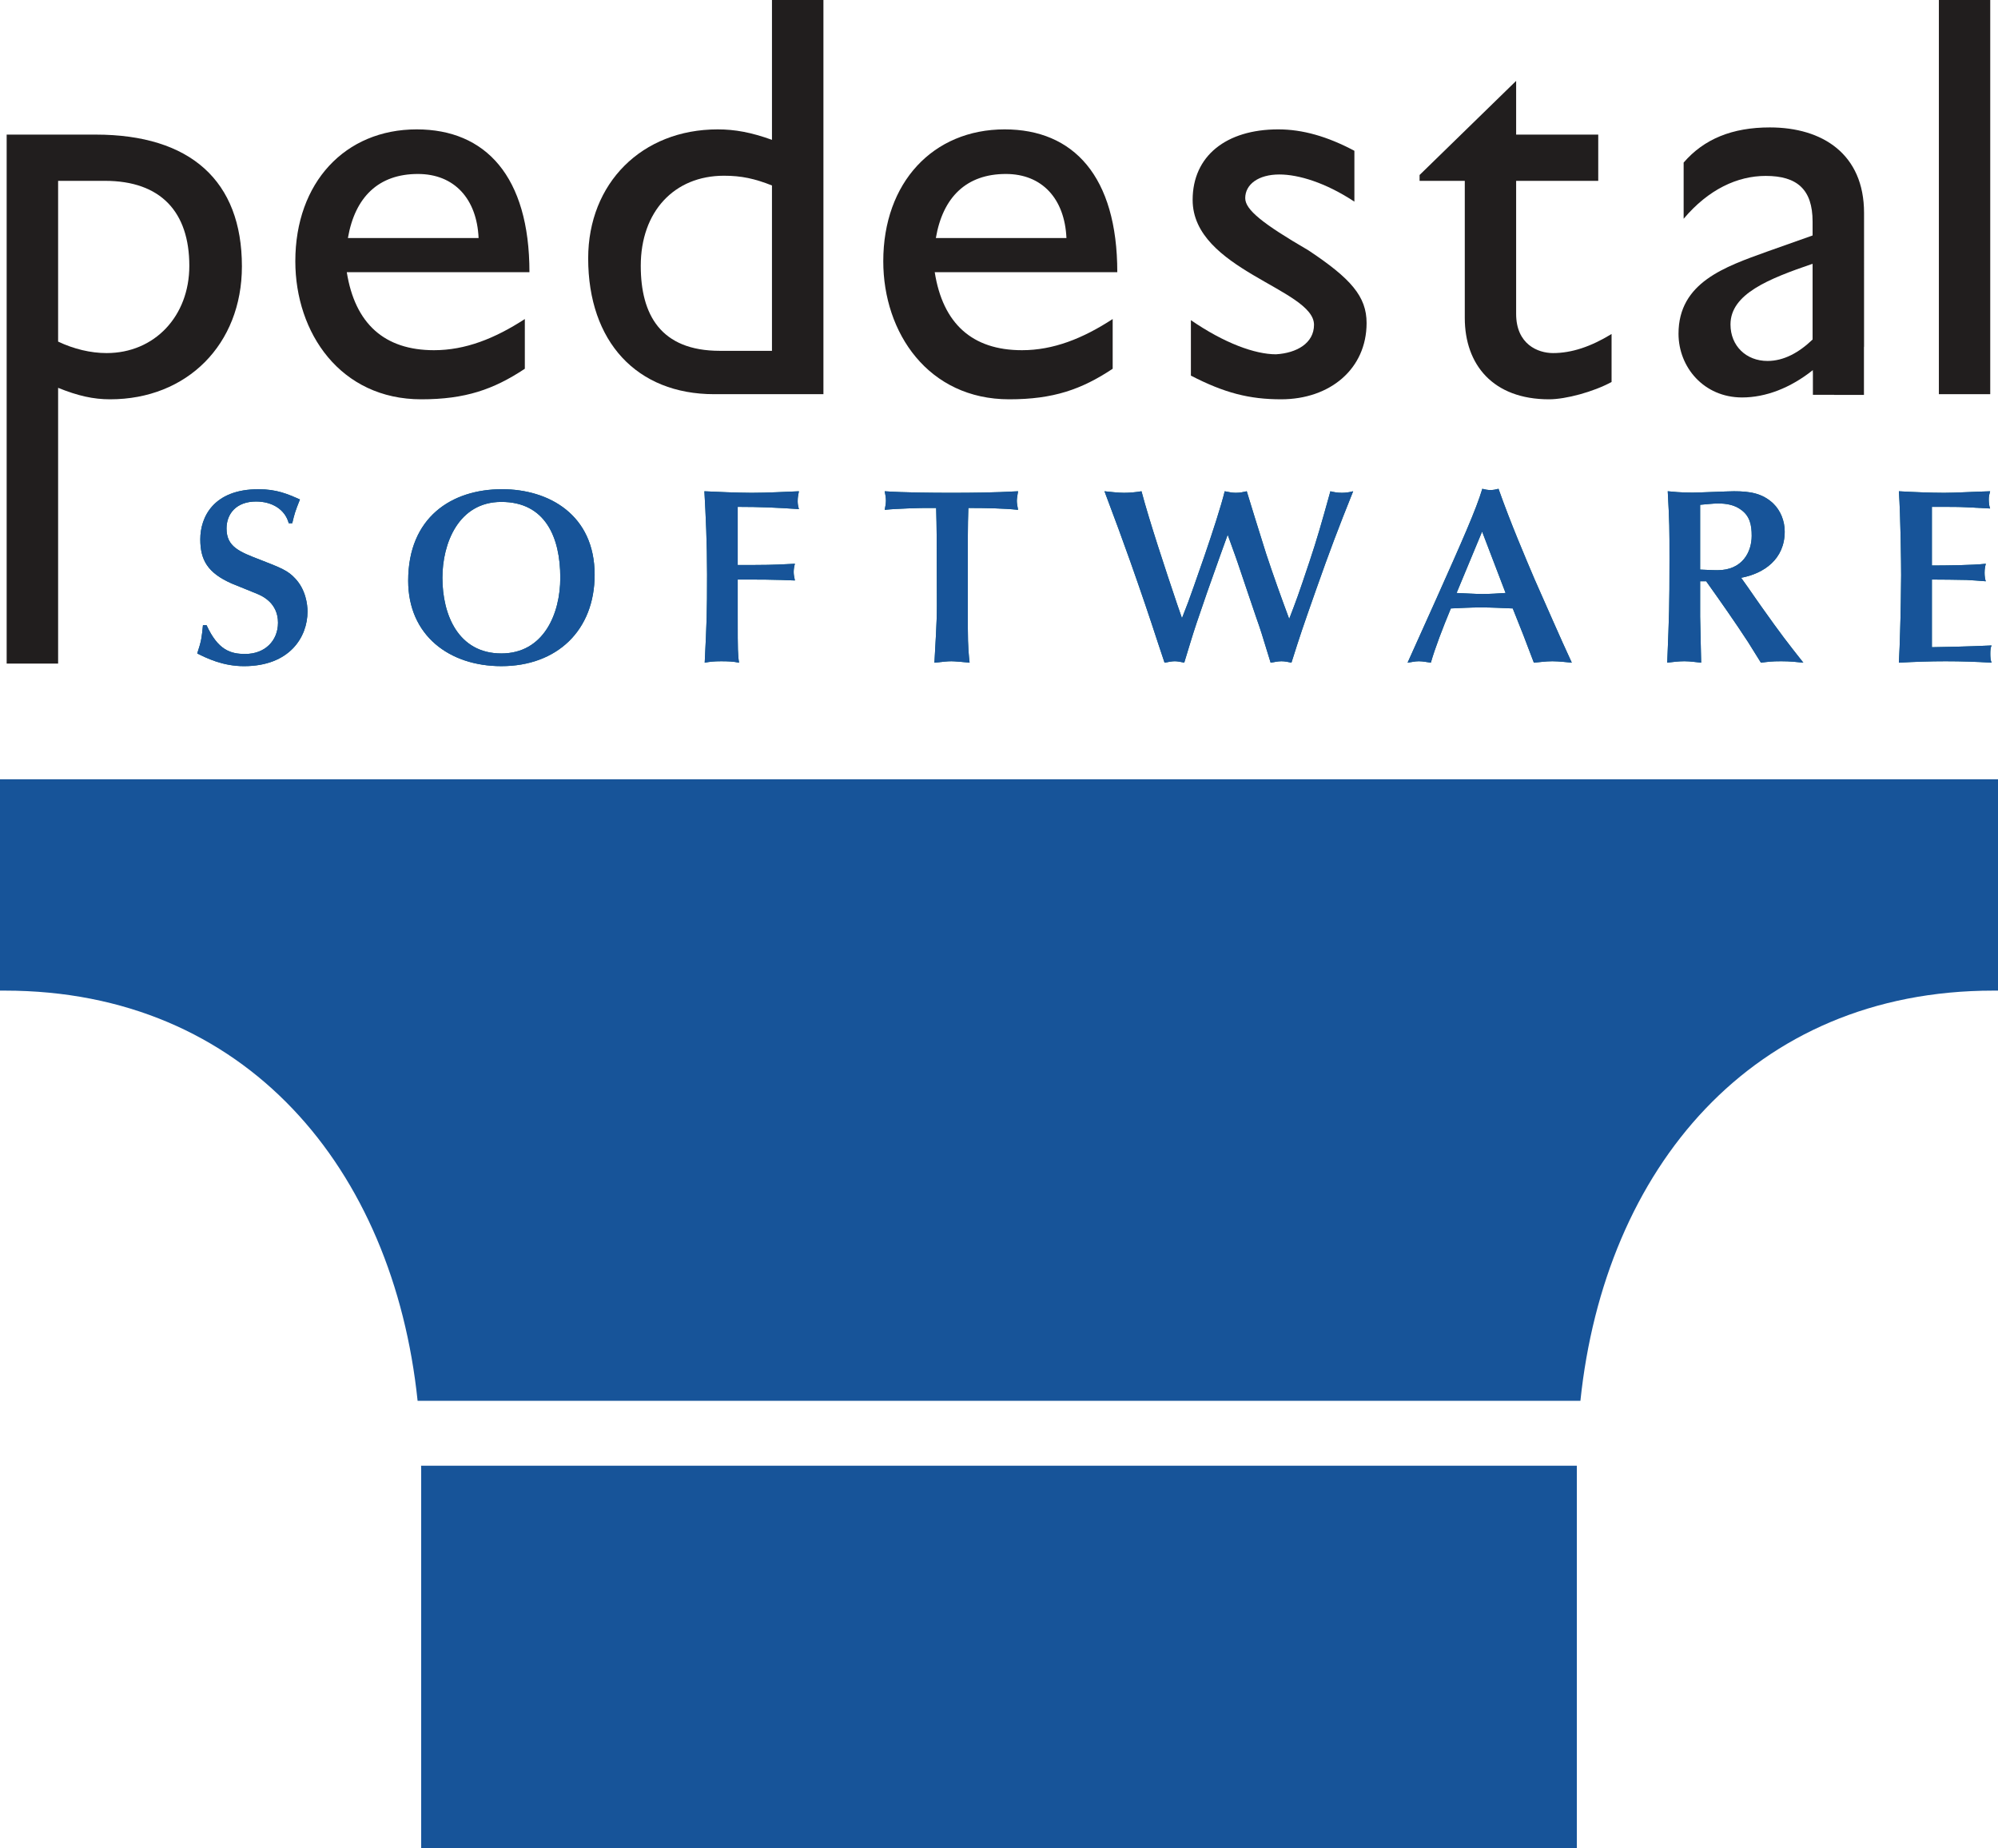
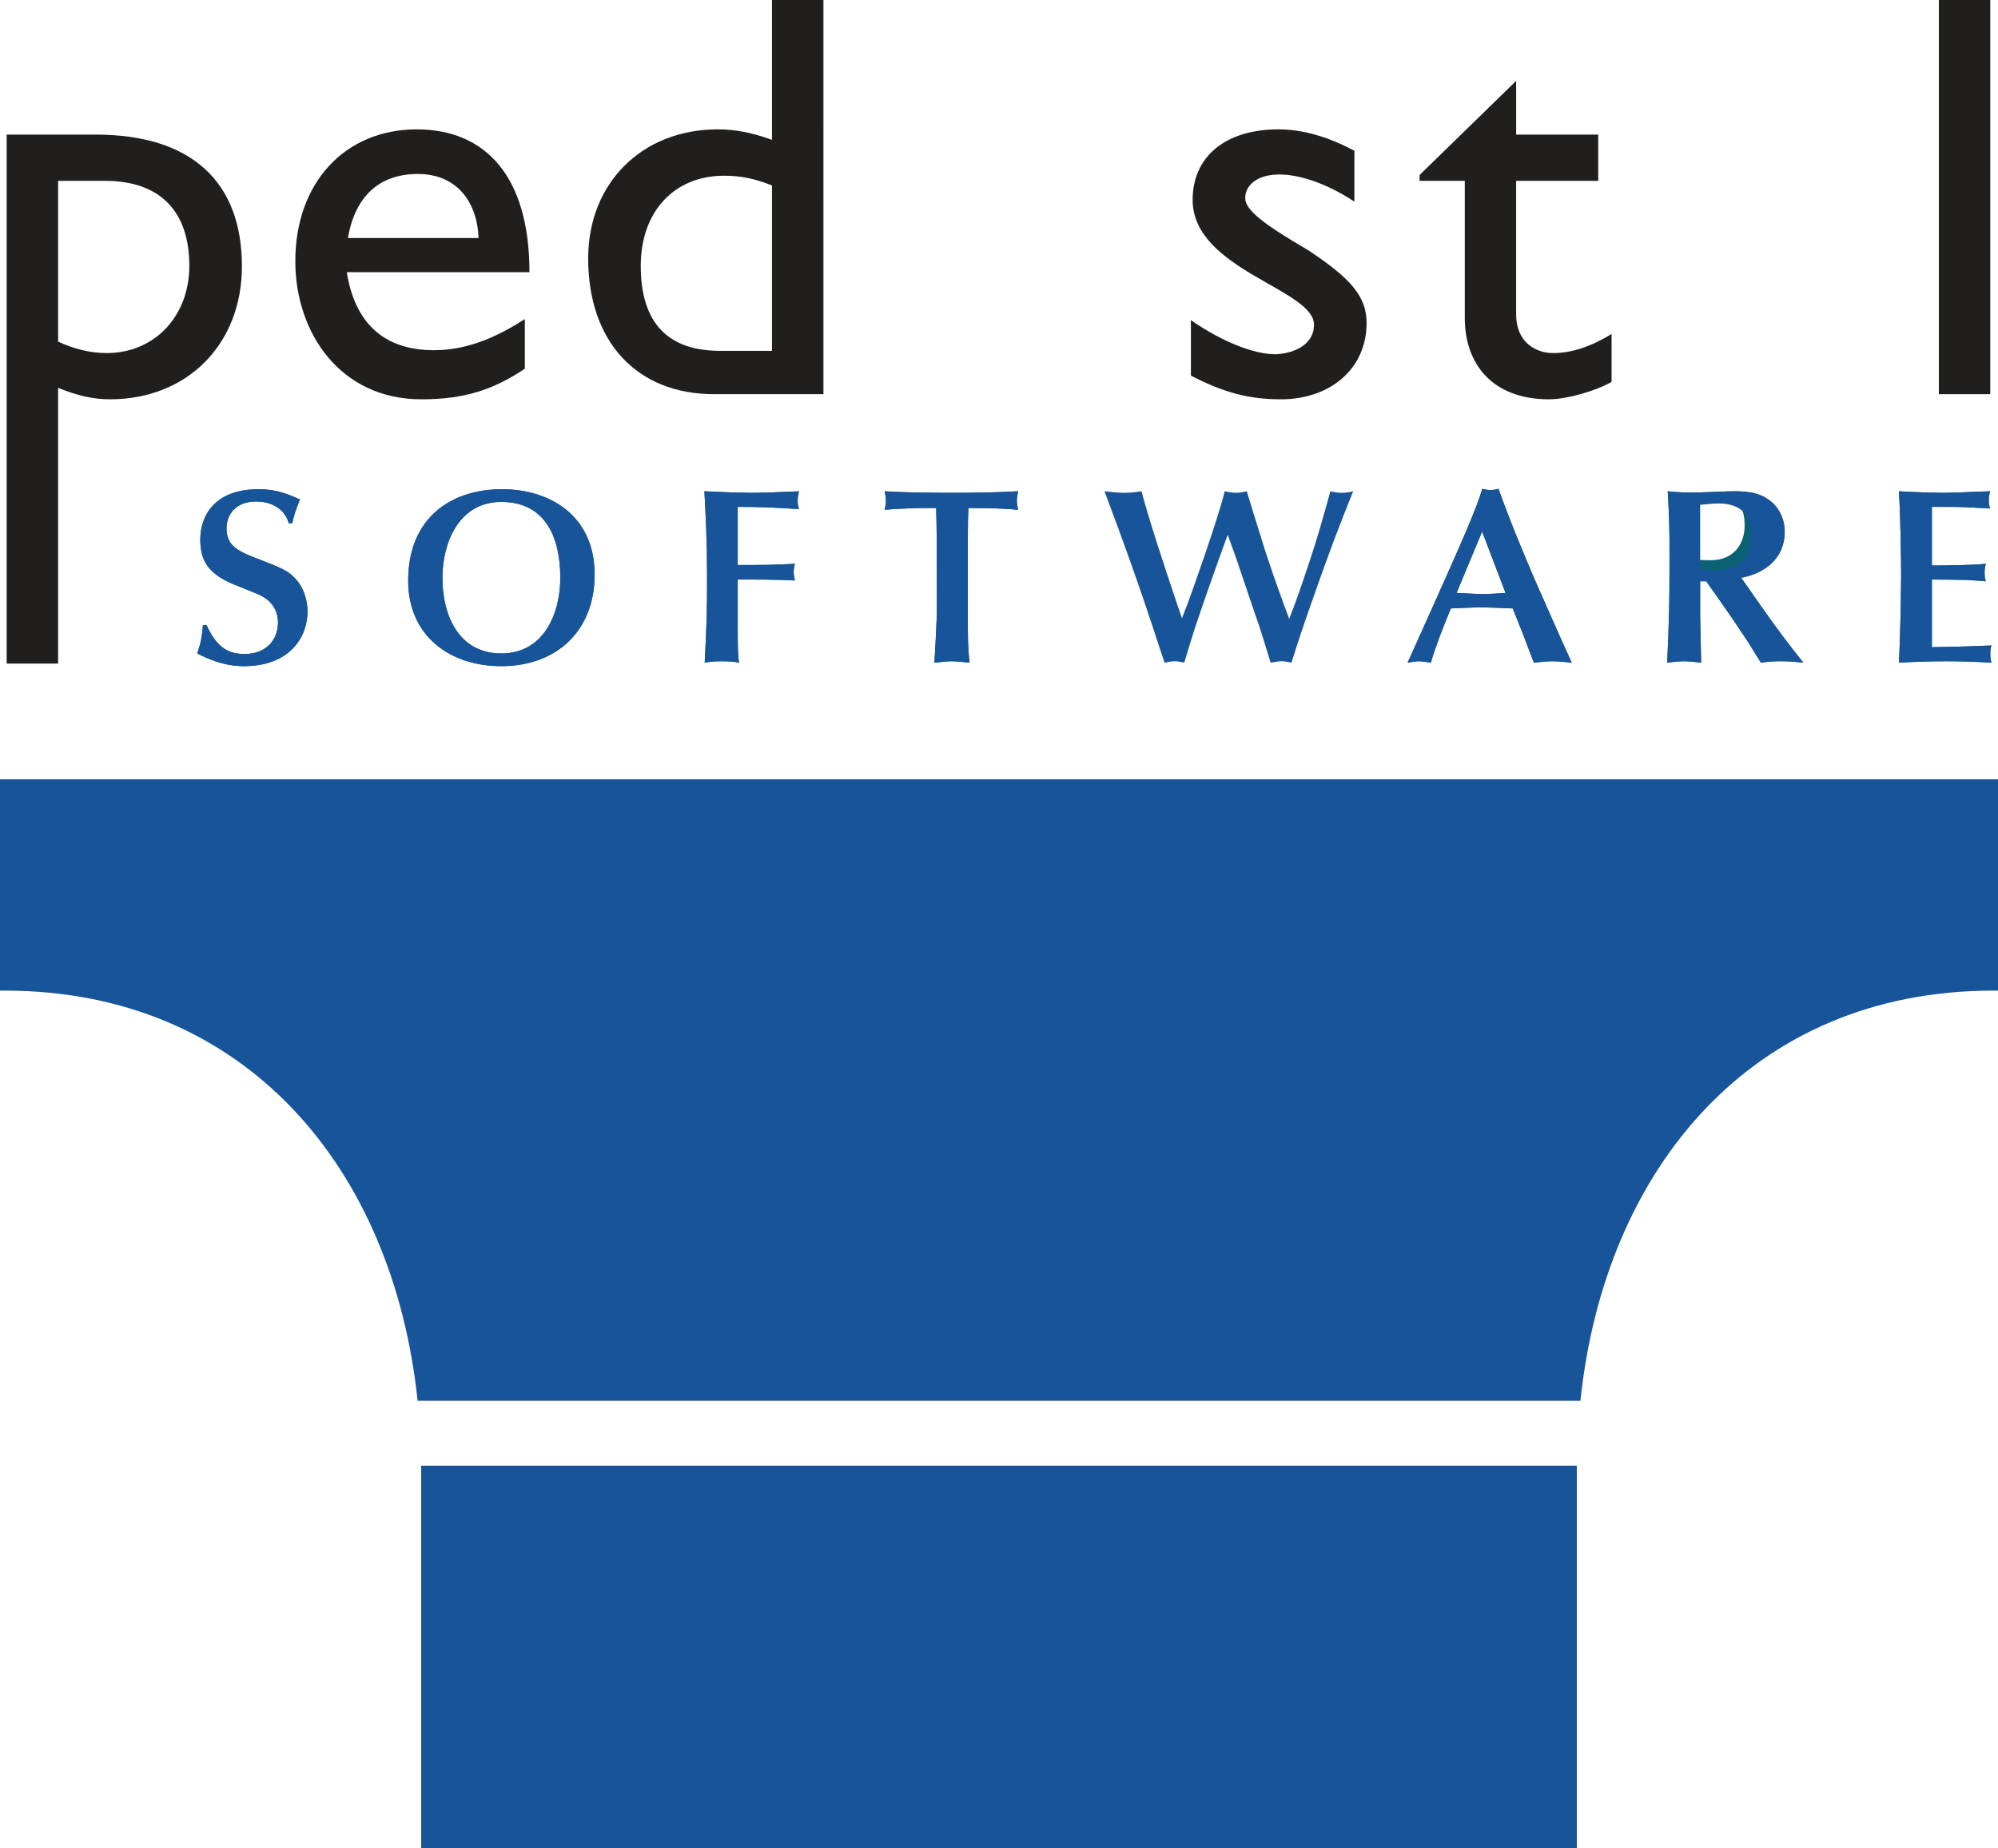
<svg xmlns="http://www.w3.org/2000/svg" width="1015.2" height="938.85" version="1.1" viewBox="0 0 1015.2 938.85">
  <g transform="translate(0 -61.146)">
    <path d="m213.96 805.78h587.24v2.031 192.19h-587.19v-192.19c0-0.677-0.052-1.354-0.052-2.031zm-213.96-348.7v107.34h2.448c122.5 0 197.45 90.521 209.74 208.39h590.83c12.292-117.86 87.24-208.39 209.79-208.39h2.396v-107.34h-1015.2" fill="#175499" />
    <path d="m104.95 378.75c5.833 12.708 12.187 14.635 19.635 14.635 10.052 0 16.667-6.719 16.667-15.885 0-10-7.969-13.542-10.417-14.583-3.542-1.51-9.479-3.802-13.073-5.312-12.292-5.417-15.99-11.979-15.99-22.5 0-11.146 6.615-25.417 29.583-25.417 9.219 0 14.844 2.448 21.042 5.208-2.5 6.25-2.76 7.292-3.906 12.083h-1.771c-1.927-7.188-8.646-11.042-16.615-11.042-10.052 0-15 6.25-15 13.698 0 9.323 6.458 11.823 17.604 16.094 9.844 3.854 13.594 5.26 17.292 9.323 5.365 5.677 6.25 13.229 6.25 16.771 0 12.917-9.01 27.76-32.292 27.76-10.885 0-19.167-4.167-23.75-6.458 2.188-6.562 2.292-8.229 2.917-14.375h1.823" fill="#0a6173" />
    <path d="m302.14 353.12c0 28.333-19.167 46.458-47.396 46.458-26.406 0-47.344-15.573-47.344-43.386 0-32.24 22.083-46.51 47.708-46.51 23.75 0 47.031 12.969 47.031 43.438zm-47.396 40c21.615 0 29.948-20.312 29.948-38.438 0-20.729-7.708-38.542-29.948-38.542-21.823 0-29.948 21.094-29.948 38.542 0 18.906 8.125 38.438 29.948 38.438" fill="#0a6173" />
    <path d="m374.84 348.18h8.75c9.531 0 15.156-0.365 20.312-0.625-0.364 1.302-0.625 2.656-0.625 4.167 0 1.406 0.26 2.708 0.625 4.323l-6.979-0.26c-6.979-0.208-8.49-0.208-22.083-0.208v16.979c0 12.969 0 14.74 0.104 18.646 0.156 2.969 0.156 3.906 0.573 6.615-2.917-0.625-5.625-0.729-9.167-0.729-3.542 0-5.885 0.26-8.281 0.729 1.042-21.302 1.198-24.74 1.198-44.948 0-16.094-0.677-29.948-1.354-42.135 4.479 0.26 17.812 0.781 24.01 0.781 8.125 0 17.031-0.521 24.01-0.781-0.364 1.771-0.625 3.281-0.625 4.844 0 0.885 0 2.135 0.625 4.219-11.406-0.781-19.792-1.146-31.094-1.146v29.531" fill="#0a6173" />
    <path d="m491.77 380.42c0 9.635 0.521 13.854 0.885 17.396-3.646-0.364-7.708-0.729-9.219-0.729-2.188 0-4.115 0.26-8.646 0.729 0.469-9.688 1.25-19.427 1.25-29.062l-0.104-35.417c0-4.688-0.156-9.115-0.26-14.115h-6.354c-1.146 0-13.333 0.26-19.792 0.937 0.312-1.51 0.625-3.229 0.625-4.688 0-1.51-0.312-3.229-0.625-4.74 10 0.677 24.062 0.781 33.906 0.781 10.521 0 21.667-0.104 33.854-0.781-0.364 2.135-0.625 3.802-0.625 4.844 0 1.354 0.26 2.5 0.625 4.583-7.5-0.781-16.51-0.937-25.26-0.937-0.156 4.583-0.26 9.427-0.26 14.271v46.927" fill="#0a6173" />
-     <path d="m600.57 375.21 3.177-8.229c1.25-3.438 14.74-40.729 18.542-56.25 1.667 0.26 3.333 0.781 5.573 0.781 2.5 0 3.802-0.417 5.625-0.781 0.052 0.26 7.865 25.625 9.844 31.719 3.698 11.198 7.656 22.188 11.719 33.125 3.698-9.636 4.479-11.615 10.417-29.427 3.646-10.938 5.938-18.906 10.521-35.417 1.406 0.365 3.438 0.781 5.833 0.781 1.927 0 3.802-0.26 5.729-0.781-7.656 19.062-11.927 30.365-18.906 50.156-7.135 20.312-7.656 21.823-12.448 36.927-1.927-0.364-3.333-0.729-5.104-0.729-1.927 0-4.323 0.573-5.469 0.729-4.688-15.365-5.208-16.979-7.24-22.708-1.51-4.323-8.021-23.75-9.375-27.708-1.354-4.062-3.802-10.521-5.208-14.583l-3.802 10.521c-6.458 18.073-7.135 20.052-12.083 34.583-1.771 5.208-4.167 13.281-6.198 19.896-2.135-0.469-3.438-0.729-4.844-0.729-1.354 0-3.385 0.364-5.156 0.729l-3.229-9.688c-4.531-13.906-8.385-25.312-14.219-41.823-3.438-9.688-7.865-21.823-13.073-35.573 2.552 0.26 6.875 0.781 9.896 0.781 2.969 0 5.781-0.26 8.906-0.781 3.958 14.948 12.187 39.792 18.125 57.396l2.448 7.083" fill="#0a6173" />
    <path d="m774.01 383.75-5.365-13.49c-5.417-0.208-10.781-0.521-16.198-0.521-5.104 0-10.208 0.312-15.26 0.521-4.062 9.792-8.125 20.313-10.156 27.552-1.667-0.208-4.062-0.729-6.094-0.729-2.135 0-3.906 0.521-5.729 0.729l14.74-32.76c12.813-28.698 20.156-45.208 23.229-55.573 1.406 0.365 2.656 0.625 4.167 0.625 1.406 0 2.708-0.26 4.062-0.625 6.146 17.396 13.75 35.156 18.281 45.833 4.896 10.99 13.229 30.208 18.958 42.5-1.927-0.156-6.354-0.729-9.896-0.729-3.542 0-7.136 0.573-9.375 0.729zm-20.938-52.552-12.969 31.198c4.479 0.156 8.75 0.521 13.229 0.521 3.906 0 7.708-0.26 11.667-0.521l-11.927-31.198" fill="#0a6173" />
-     <path d="m888.28 359.74c1.875 2.656 4.688 6.823 6.615 9.479 10 14.115 13.438 18.542 21.406 28.594-3.542-0.364-6.719-0.729-11.25-0.729-5 0-6.458 0.26-10.312 0.729-1.875-2.917-4.688-7.604-6.562-10.521-6.51-10-14.375-21.198-21.25-30.833h-3.073v17.969c0 3.698 0.521 20.104 0.521 23.385-2.552-0.208-5.312-0.729-8.49-0.729-2.917 0-5.938 0.364-8.75 0.729 0.99-25 1.146-27.76 1.146-52.292 0-16.615 0-18.438-0.885-34.792 2.917 0.26 6.198 0.677 12.656 0.677 3.333 0 18.073-0.677 20.99-0.677 8.229 0 14.427 1.042 19.948 6.198 3.802 3.698 5.833 8.958 5.833 14.271 0 14.062-10.521 21.302-22.135 23.49zm-24.427-9.219c2.448 0.05 5.469 0.312 8.802 0.312 12.708 0 17.396-9.271 17.396-17.5 0-5.365-0.885-9.948-5.364-13.177-3.385-2.552-7.552-3.229-11.771-3.229-2.448 0-7.083 0.521-9.062 0.677v32.917" fill="#0a6173" />
+     <path d="m888.28 359.74c1.875 2.656 4.688 6.823 6.615 9.479 10 14.115 13.438 18.542 21.406 28.594-3.542-0.364-6.719-0.729-11.25-0.729-5 0-6.458 0.26-10.312 0.729-1.875-2.917-4.688-7.604-6.562-10.521-6.51-10-14.375-21.198-21.25-30.833h-3.073v17.969c0 3.698 0.521 20.104 0.521 23.385-2.552-0.208-5.312-0.729-8.49-0.729-2.917 0-5.938 0.364-8.75 0.729 0.99-25 1.146-27.76 1.146-52.292 0-16.615 0-18.438-0.885-34.792 2.917 0.26 6.198 0.677 12.656 0.677 3.333 0 18.073-0.677 20.99-0.677 8.229 0 14.427 1.042 19.948 6.198 3.802 3.698 5.833 8.958 5.833 14.271 0 14.062-10.521 21.302-22.135 23.49m-24.427-9.219c2.448 0.05 5.469 0.312 8.802 0.312 12.708 0 17.396-9.271 17.396-17.5 0-5.365-0.885-9.948-5.364-13.177-3.385-2.552-7.552-3.229-11.771-3.229-2.448 0-7.083 0.521-9.062 0.677v32.917" fill="#0a6173" />
    <path d="m981.61 348.44c6.406 0 20.677-0.104 27.396-0.886-0.365 1.406-0.625 2.656-0.625 4.635 0 1.719 0.26 3.385 0.625 4.271-3.333-0.26-6.615-0.521-9.74-0.677-5.885-0.104-11.823-0.208-17.656-0.208v34.375c3.229 0 19.531-0.364 30.312-0.885-0.521 1.146-0.625 2.396-0.625 4.167 0 1.875 0.104 3.229 0.625 4.583-7.656-0.469-15.208-0.729-23.385-0.729-7.552 0-15.625 0.26-23.698 0.729 0.26-5.312 0.521-10.521 0.625-15.833 0.26-7.396 0.521-22.865 0.521-28.698 0-5.365-0.26-29.896-1.146-42.552 6.198 0.364 16.146 0.781 22.969 0.781 5.833 0 14.219-0.521 23.385-0.781-0.417 1.51-0.677 2.552-0.677 4.062 0 1.927 0.26 3.698 0.677 4.688l-11.927-0.625c-4.739-0.208-6.042-0.208-17.656-0.208v29.792" fill="#0a6173" />
    <path d="m104.95 378.75c5.833 12.708 12.187 14.635 19.635 14.635 10.052 0 16.667-6.719 16.667-15.885 0-10-7.969-13.542-10.417-14.583-3.542-1.51-9.479-3.802-13.073-5.312-12.292-5.417-15.99-11.979-15.99-22.5 0-11.146 6.615-25.417 29.583-25.417 9.219 0 14.844 2.448 21.042 5.208-2.5 6.25-2.76 7.292-3.906 12.083h-1.771c-1.927-7.188-8.646-11.042-16.615-11.042-10.052 0-15 6.25-15 13.698 0 9.323 6.458 11.823 17.604 16.094 9.844 3.854 13.594 5.26 17.292 9.323 5.365 5.677 6.25 13.229 6.25 16.771 0 12.917-9.01 27.76-32.292 27.76-10.885 0-19.167-4.167-23.75-6.458 2.188-6.562 2.292-8.229 2.917-14.375h1.823" fill="#175499" />
    <path d="m302.14 353.12c0 28.333-19.167 46.458-47.396 46.458-26.406 0-47.344-15.573-47.344-43.386 0-32.24 22.083-46.51 47.708-46.51 23.75 0 47.031 12.969 47.031 43.438zm-47.396 40c21.615 0 29.948-20.312 29.948-38.438 0-20.729-7.708-38.542-29.948-38.542-21.823 0-29.948 21.094-29.948 38.542 0 18.906 8.125 38.438 29.948 38.438" fill="#175499" />
    <path d="m374.84 348.18h8.75c9.531 0 15.156-0.365 20.312-0.625-0.364 1.302-0.625 2.656-0.625 4.167 0 1.406 0.26 2.708 0.625 4.323l-6.979-0.26c-6.979-0.208-8.49-0.208-22.083-0.208v16.979c0 12.969 0 14.74 0.104 18.646 0.156 2.969 0.156 3.906 0.573 6.615-2.917-0.625-5.625-0.729-9.167-0.729-3.542 0-5.885 0.26-8.281 0.729 1.042-21.302 1.198-24.74 1.198-44.948 0-16.094-0.677-29.948-1.354-42.135 4.479 0.26 17.812 0.781 24.01 0.781 8.125 0 17.031-0.521 24.01-0.781-0.364 1.771-0.625 3.281-0.625 4.844 0 0.885 0 2.135 0.625 4.219-11.406-0.781-19.792-1.146-31.094-1.146v29.531" fill="#175499" />
    <path d="m491.77 380.42c0 9.635 0.521 13.854 0.885 17.396-3.646-0.364-7.708-0.729-9.219-0.729-2.188 0-4.115 0.26-8.646 0.729 0.469-9.688 1.25-19.427 1.25-29.062l-0.104-35.417c0-4.688-0.156-9.115-0.26-14.115h-6.354c-1.146 0-13.333 0.26-19.792 0.937 0.312-1.51 0.625-3.229 0.625-4.688 0-1.51-0.312-3.229-0.625-4.74 10 0.677 24.062 0.781 33.906 0.781 10.521 0 21.667-0.104 33.854-0.781-0.364 2.135-0.625 3.802-0.625 4.844 0 1.354 0.26 2.5 0.625 4.583-7.5-0.781-16.51-0.937-25.26-0.937-0.156 4.583-0.26 9.427-0.26 14.271v46.927" fill="#175499" />
    <path d="m600.57 375.21 3.177-8.229c1.25-3.438 14.74-40.729 18.542-56.25 1.667 0.26 3.333 0.781 5.573 0.781 2.5 0 3.802-0.417 5.625-0.781 0.052 0.26 7.865 25.625 9.844 31.719 3.698 11.198 7.656 22.188 11.719 33.125 3.698-9.636 4.479-11.615 10.417-29.427 3.646-10.938 5.938-18.906 10.521-35.417 1.406 0.365 3.438 0.781 5.833 0.781 1.927 0 3.802-0.26 5.729-0.781-7.656 19.062-11.927 30.365-18.906 50.156-7.135 20.312-7.656 21.823-12.448 36.927-1.927-0.364-3.333-0.729-5.104-0.729-1.927 0-4.323 0.573-5.469 0.729-4.688-15.365-5.208-16.979-7.24-22.708-1.51-4.323-8.021-23.75-9.375-27.708-1.354-4.062-3.802-10.521-5.208-14.583l-3.802 10.521c-6.458 18.073-7.135 20.052-12.083 34.583-1.771 5.208-4.167 13.281-6.198 19.896-2.135-0.469-3.438-0.729-4.844-0.729-1.354 0-3.385 0.364-5.156 0.729l-3.229-9.688c-4.531-13.906-8.385-25.312-14.219-41.823-3.438-9.688-7.865-21.823-13.073-35.573 2.552 0.26 6.875 0.781 9.896 0.781 2.969 0 5.781-0.26 8.906-0.781 3.958 14.948 12.187 39.792 18.125 57.396l2.448 7.083" fill="#175499" />
    <path d="m774.01 383.75-5.365-13.49c-5.417-0.208-10.781-0.521-16.198-0.521-5.104 0-10.208 0.312-15.26 0.521-4.062 9.792-8.125 20.313-10.156 27.552-1.667-0.208-4.062-0.729-6.094-0.729-2.135 0-3.906 0.521-5.729 0.729l14.74-32.76c12.813-28.698 20.156-45.208 23.229-55.573 1.406 0.365 2.656 0.625 4.167 0.625 1.406 0 2.708-0.26 4.062-0.625 6.146 17.396 13.75 35.156 18.281 45.833 4.896 10.99 13.229 30.208 18.958 42.5-1.927-0.156-6.354-0.729-9.896-0.729-3.542 0-7.136 0.573-9.375 0.729zm-20.938-52.552-12.969 31.198c4.479 0.156 8.75 0.521 13.229 0.521 3.906 0 7.708-0.26 11.667-0.521l-11.927-31.198" fill="#175499" />
    <path d="m888.28 359.74c1.875 2.656 4.688 6.823 6.615 9.479 10 14.115 13.438 18.542 21.406 28.594-3.542-0.364-6.719-0.729-11.25-0.729-5 0-6.458 0.26-10.312 0.729-1.875-2.917-4.688-7.604-6.562-10.521-6.51-10-14.375-21.198-21.25-30.833h-3.073v17.969c0 3.698 0.521 20.104 0.521 23.385-2.552-0.208-5.312-0.729-8.49-0.729-2.917 0-5.938 0.364-8.75 0.729 0.99-25 1.146-27.76 1.146-52.292 0-16.615 0-18.438-0.885-34.792 2.917 0.26 6.198 0.677 12.656 0.677 3.333 0 18.073-0.677 20.99-0.677 8.229 0 14.427 1.042 19.948 6.198 3.802 3.698 5.833 8.958 5.833 14.271 0 14.062-10.521 21.302-22.135 23.49zm-24.427-9.219c2.448 0.05 5.469 0.312 8.802 0.312 12.708 0 17.396-9.271 17.396-17.5 0-5.365-0.885-9.948-5.364-13.177-3.385-2.552-7.552-3.229-11.771-3.229-2.448 0-7.083 0.521-9.062 0.677v32.917" fill="#175499" />
    <path d="m981.61 348.44c6.406 0 20.677-0.104 27.396-0.886-0.365 1.406-0.625 2.656-0.625 4.635 0 1.719 0.26 3.385 0.625 4.271-3.333-0.26-6.615-0.521-9.74-0.677-5.885-0.104-11.823-0.208-17.656-0.208v34.375c3.229 0 19.531-0.364 30.312-0.885-0.521 1.146-0.625 2.396-0.625 4.167 0 1.875 0.104 3.229 0.625 4.583-7.656-0.469-15.208-0.729-23.385-0.729-7.552 0-15.625 0.26-23.698 0.729 0.26-5.312 0.521-10.521 0.625-15.833 0.26-7.396 0.521-22.865 0.521-28.698 0-5.365-0.26-29.896-1.146-42.552 6.198 0.364 16.146 0.781 22.969 0.781 5.833 0 14.219-0.521 23.385-0.781-0.417 1.51-0.677 2.552-0.677 4.062 0 1.927 0.26 3.698 0.677 4.688l-11.927-0.625c-4.739-0.208-6.042-0.208-17.656-0.208v29.792" fill="#175499" />
    <path d="m29.531 398.28h-26.146v-268.75h45.208c48.177 0 74.323 23.49 74.323 66.927 0 39.688-27.917 67.552-66.979 67.552-8.542 0-16.406-1.771-26.406-5.833zm0-163.59c7.917 3.75 16.458 5.833 24.635 5.833 24.375 0 42.031-18.75 42.031-44.323 0-27.292-14.427-43.177-42.865-43.177h-23.802v81.667" fill="#211e1e" />
    <path d="m266.67 248.49c-15.885 10.521-30.26 15.521-52.604 15.521-41.094 0-64.01-33.698-64.01-70.156 0-39.948 25.26-66.979 61.667-66.979 34.948 0 57.292 23.802 57.292 72.552h-92.812c4.167 26.146 19.115 39.635 44.323 39.635 15.885 0 30.833-5.885 46.146-15.833zm-23.49-66.406c-0.885-19.948-12.344-32.552-30.833-32.552-20 0-31.979 11.719-35.573 32.552h66.406" fill="#211e1e" />
    <path d="m418.39 261.41h-55.521c-39.375 0-64.01-26.719-64.01-69.01 0-38.177 27.292-65.521 65.781-65.521 8.802 0 17.031 1.51 27.604 5.312v-71.042h26.146zm-26.146-106.04c-8.802-3.49-15.573-4.948-24.375-4.948-25.26 0-42.292 18.177-42.292 45.781 0 24.688 10 43.177 40.208 43.177h26.458v-84.01" fill="#211e1e" />
-     <path d="m565.36 248.49c-15.833 10.521-30.208 15.521-52.552 15.521-41.094 0-64.01-33.698-64.01-70.156 0-39.948 25.26-66.979 61.667-66.979 34.948 0 57.24 23.802 57.24 72.552h-92.76c4.115 26.146 19.062 39.635 44.323 39.635 15.885 0 30.833-5.885 46.094-15.833zm-23.49-66.406c-0.885-19.948-12.344-32.552-30.781-32.552-20 0-32.031 11.719-35.573 32.552h66.354" fill="#211e1e" />
    <path d="m688.18 163.59c-14.688-9.688-28.438-13.802-38.125-13.802-10.625 0-17.344 5-17.344 12.031 0 5.885 8.854 12.969 32.031 26.458 21.667 14.375 29.635 23.49 29.635 36.979 0 23.229-18.49 38.75-43.438 38.75-16.146 0-28.802-3.229-45.833-12.031v-28.177c17.031 11.719 32.604 17.344 43.229 17.344 10.521-0.625 19.323-5.625 19.323-15 0-18.177-61.667-27.917-61.667-63.438 0-22.292 17.031-35.833 43.49-35.833 12.292 0 24.896 3.542 38.698 10.886v25.833" fill="#211e1e" />
    <path d="m770.36 129.53h41.719v23.49h-41.719v67.552c0 15.573 11.146 19.948 18.75 19.948 9.427 0 19.167-3.229 29.74-9.688v24.375c-9.167 5-23.229 8.802-31.771 8.802-28.49 0-42.812-17.604-42.812-41.354v-69.635h-22.969v-2.969l49.062-47.812v27.292" fill="#211e1e" />
    <path d="m985.16 61.146h26.094v200.26h-26.094z" fill="#211e1e" />
-     <path d="m947.14 169.32c0-29.948-21.146-43.438-47.865-43.438-19.115 0-33.49 5.885-43.802 17.864v28.542c12.604-14.948 27.344-21.771 41.719-21.771 15.885 0 23.802 6.823 23.802 23.229v7.031l-23.229 8.229c-21.146 7.656-44.896 15.573-44.896 41.667 0 17.083 12.917 32.396 32.292 32.396 12.031 0 24.531-4.792 35.99-13.906 0.05 0.312-0.156 0.833 0 1.146v11.406h10.781v0.05h15.156v-24.219c0-0.104 0.05-0.365 0.05-0.365zm-26.146 64.323c-7.031 6.719-14.688 10.885-22.917 10.885-10.833 0-18.802-7.656-18.802-18.542 0-15.521 19.375-23.177 41.719-30.833v38.49" fill="#211e1e" />
  </g>
</svg>